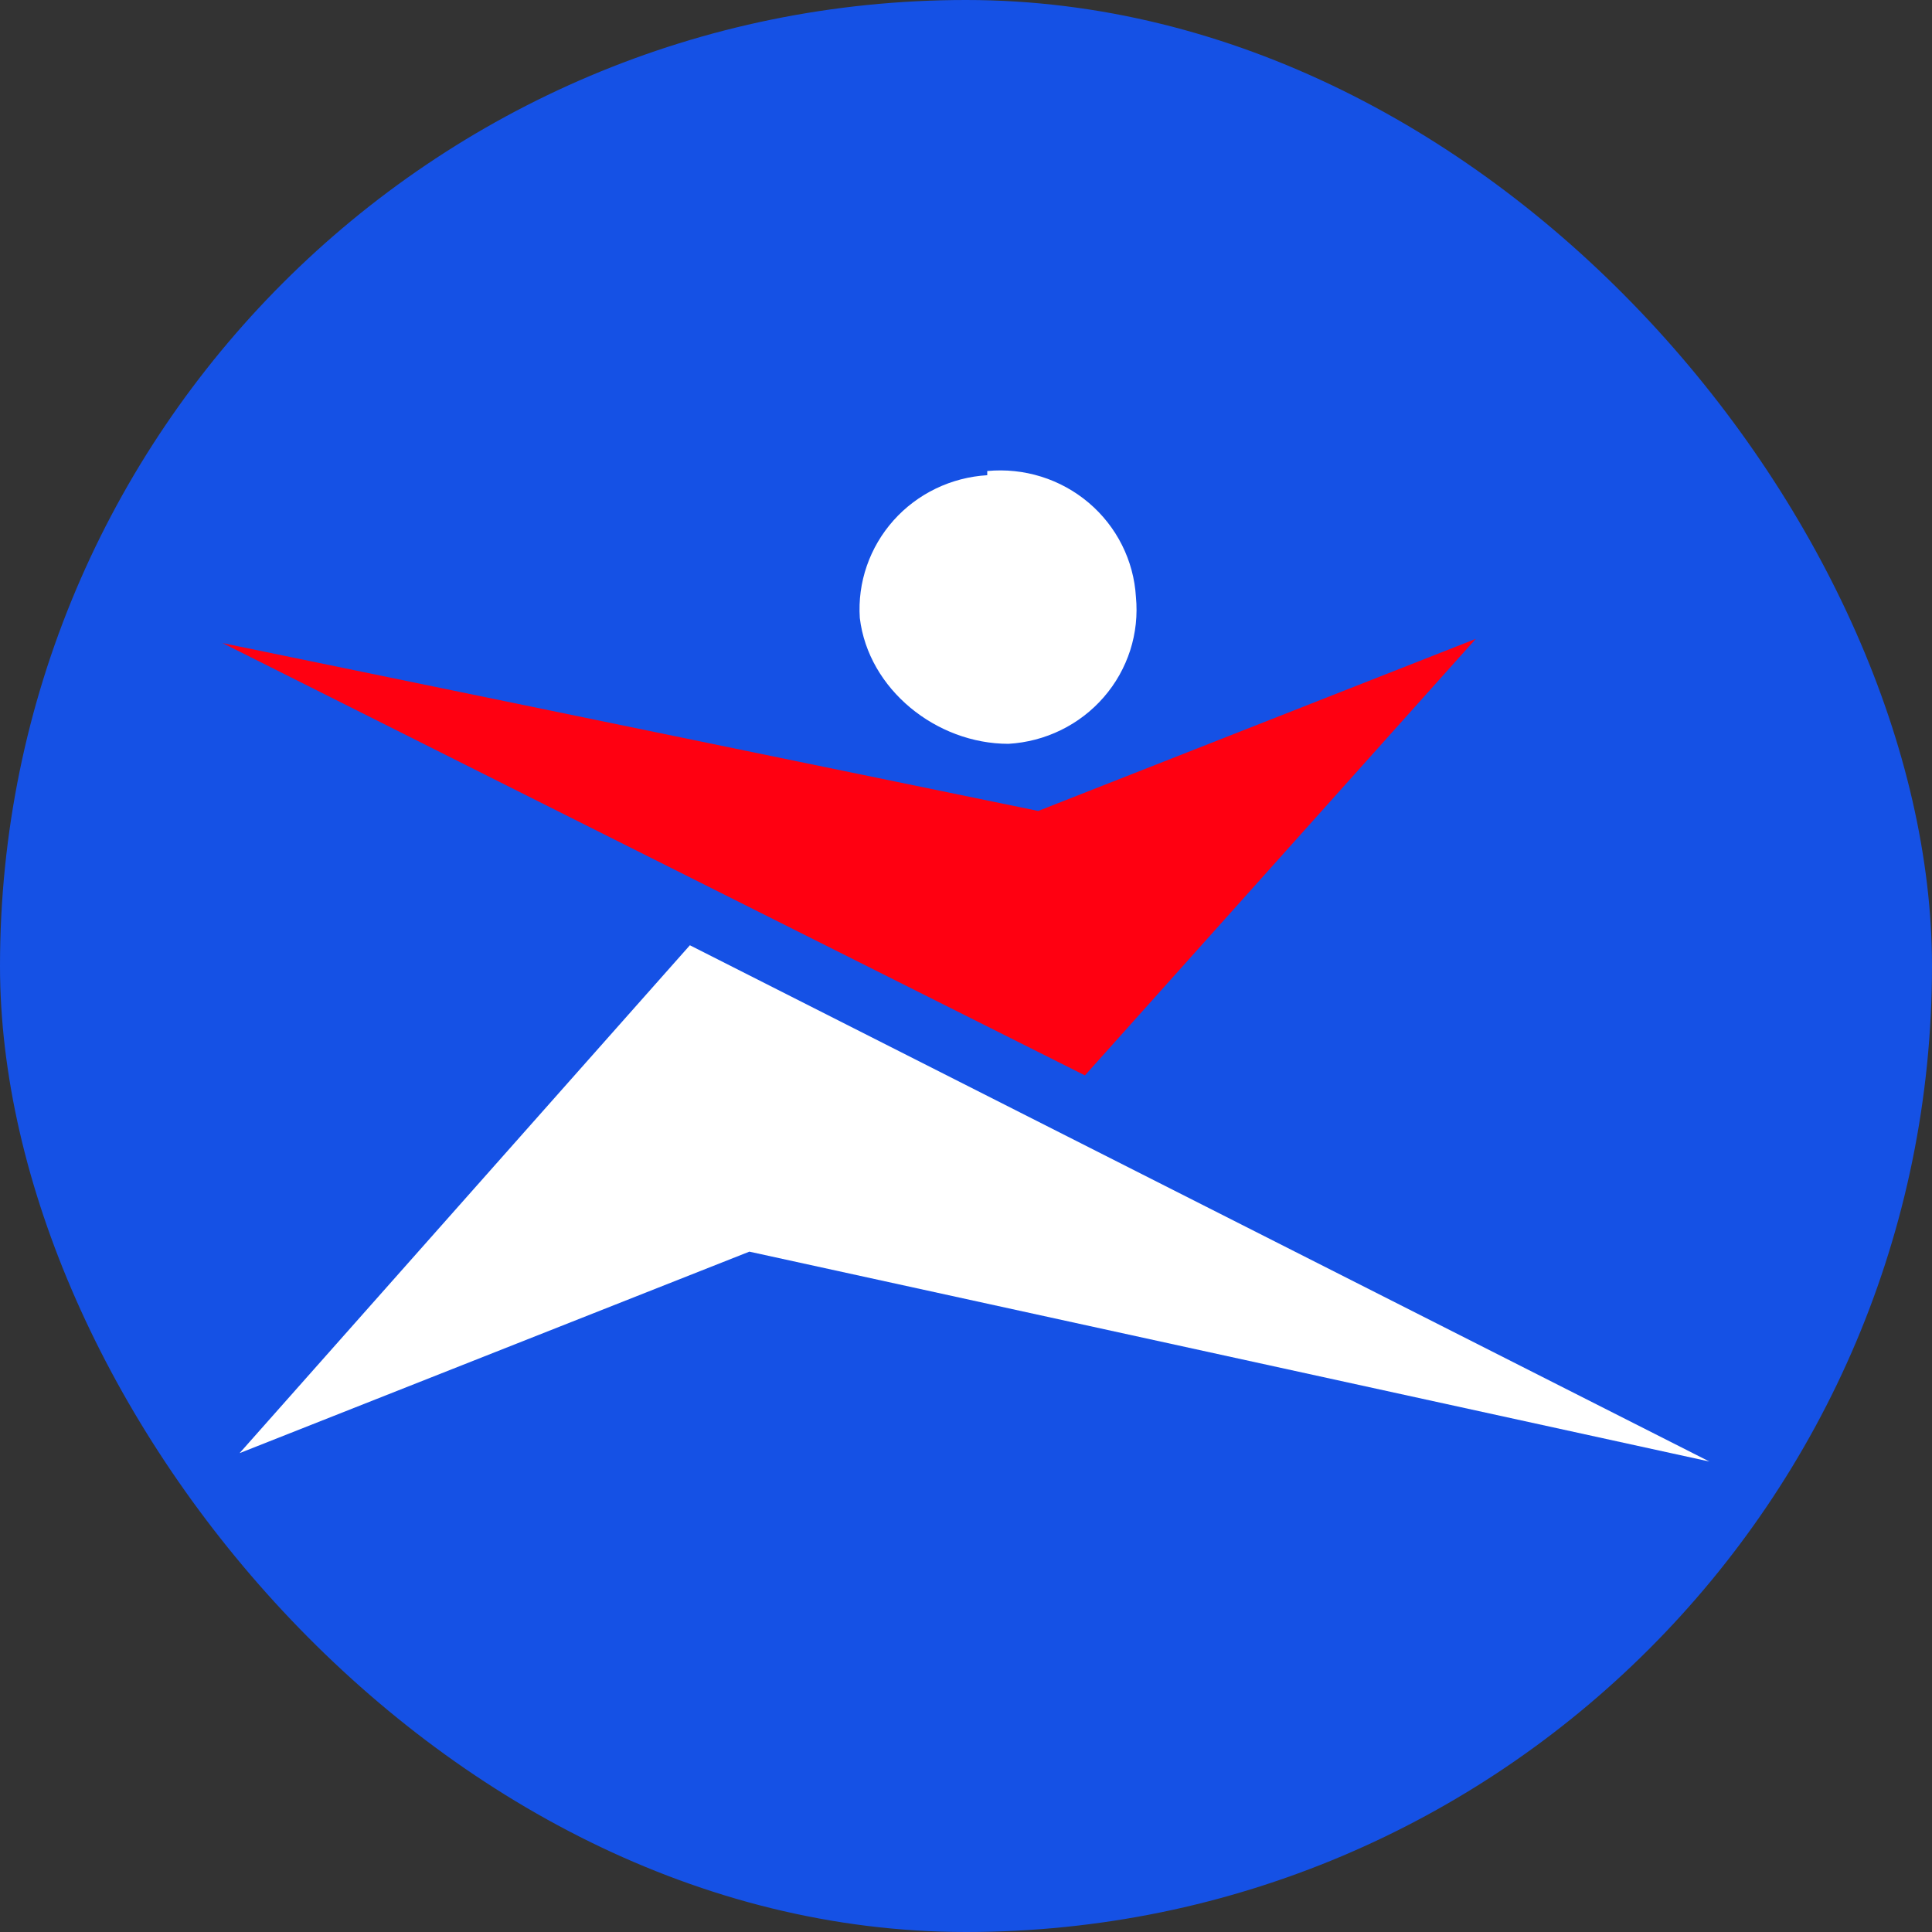
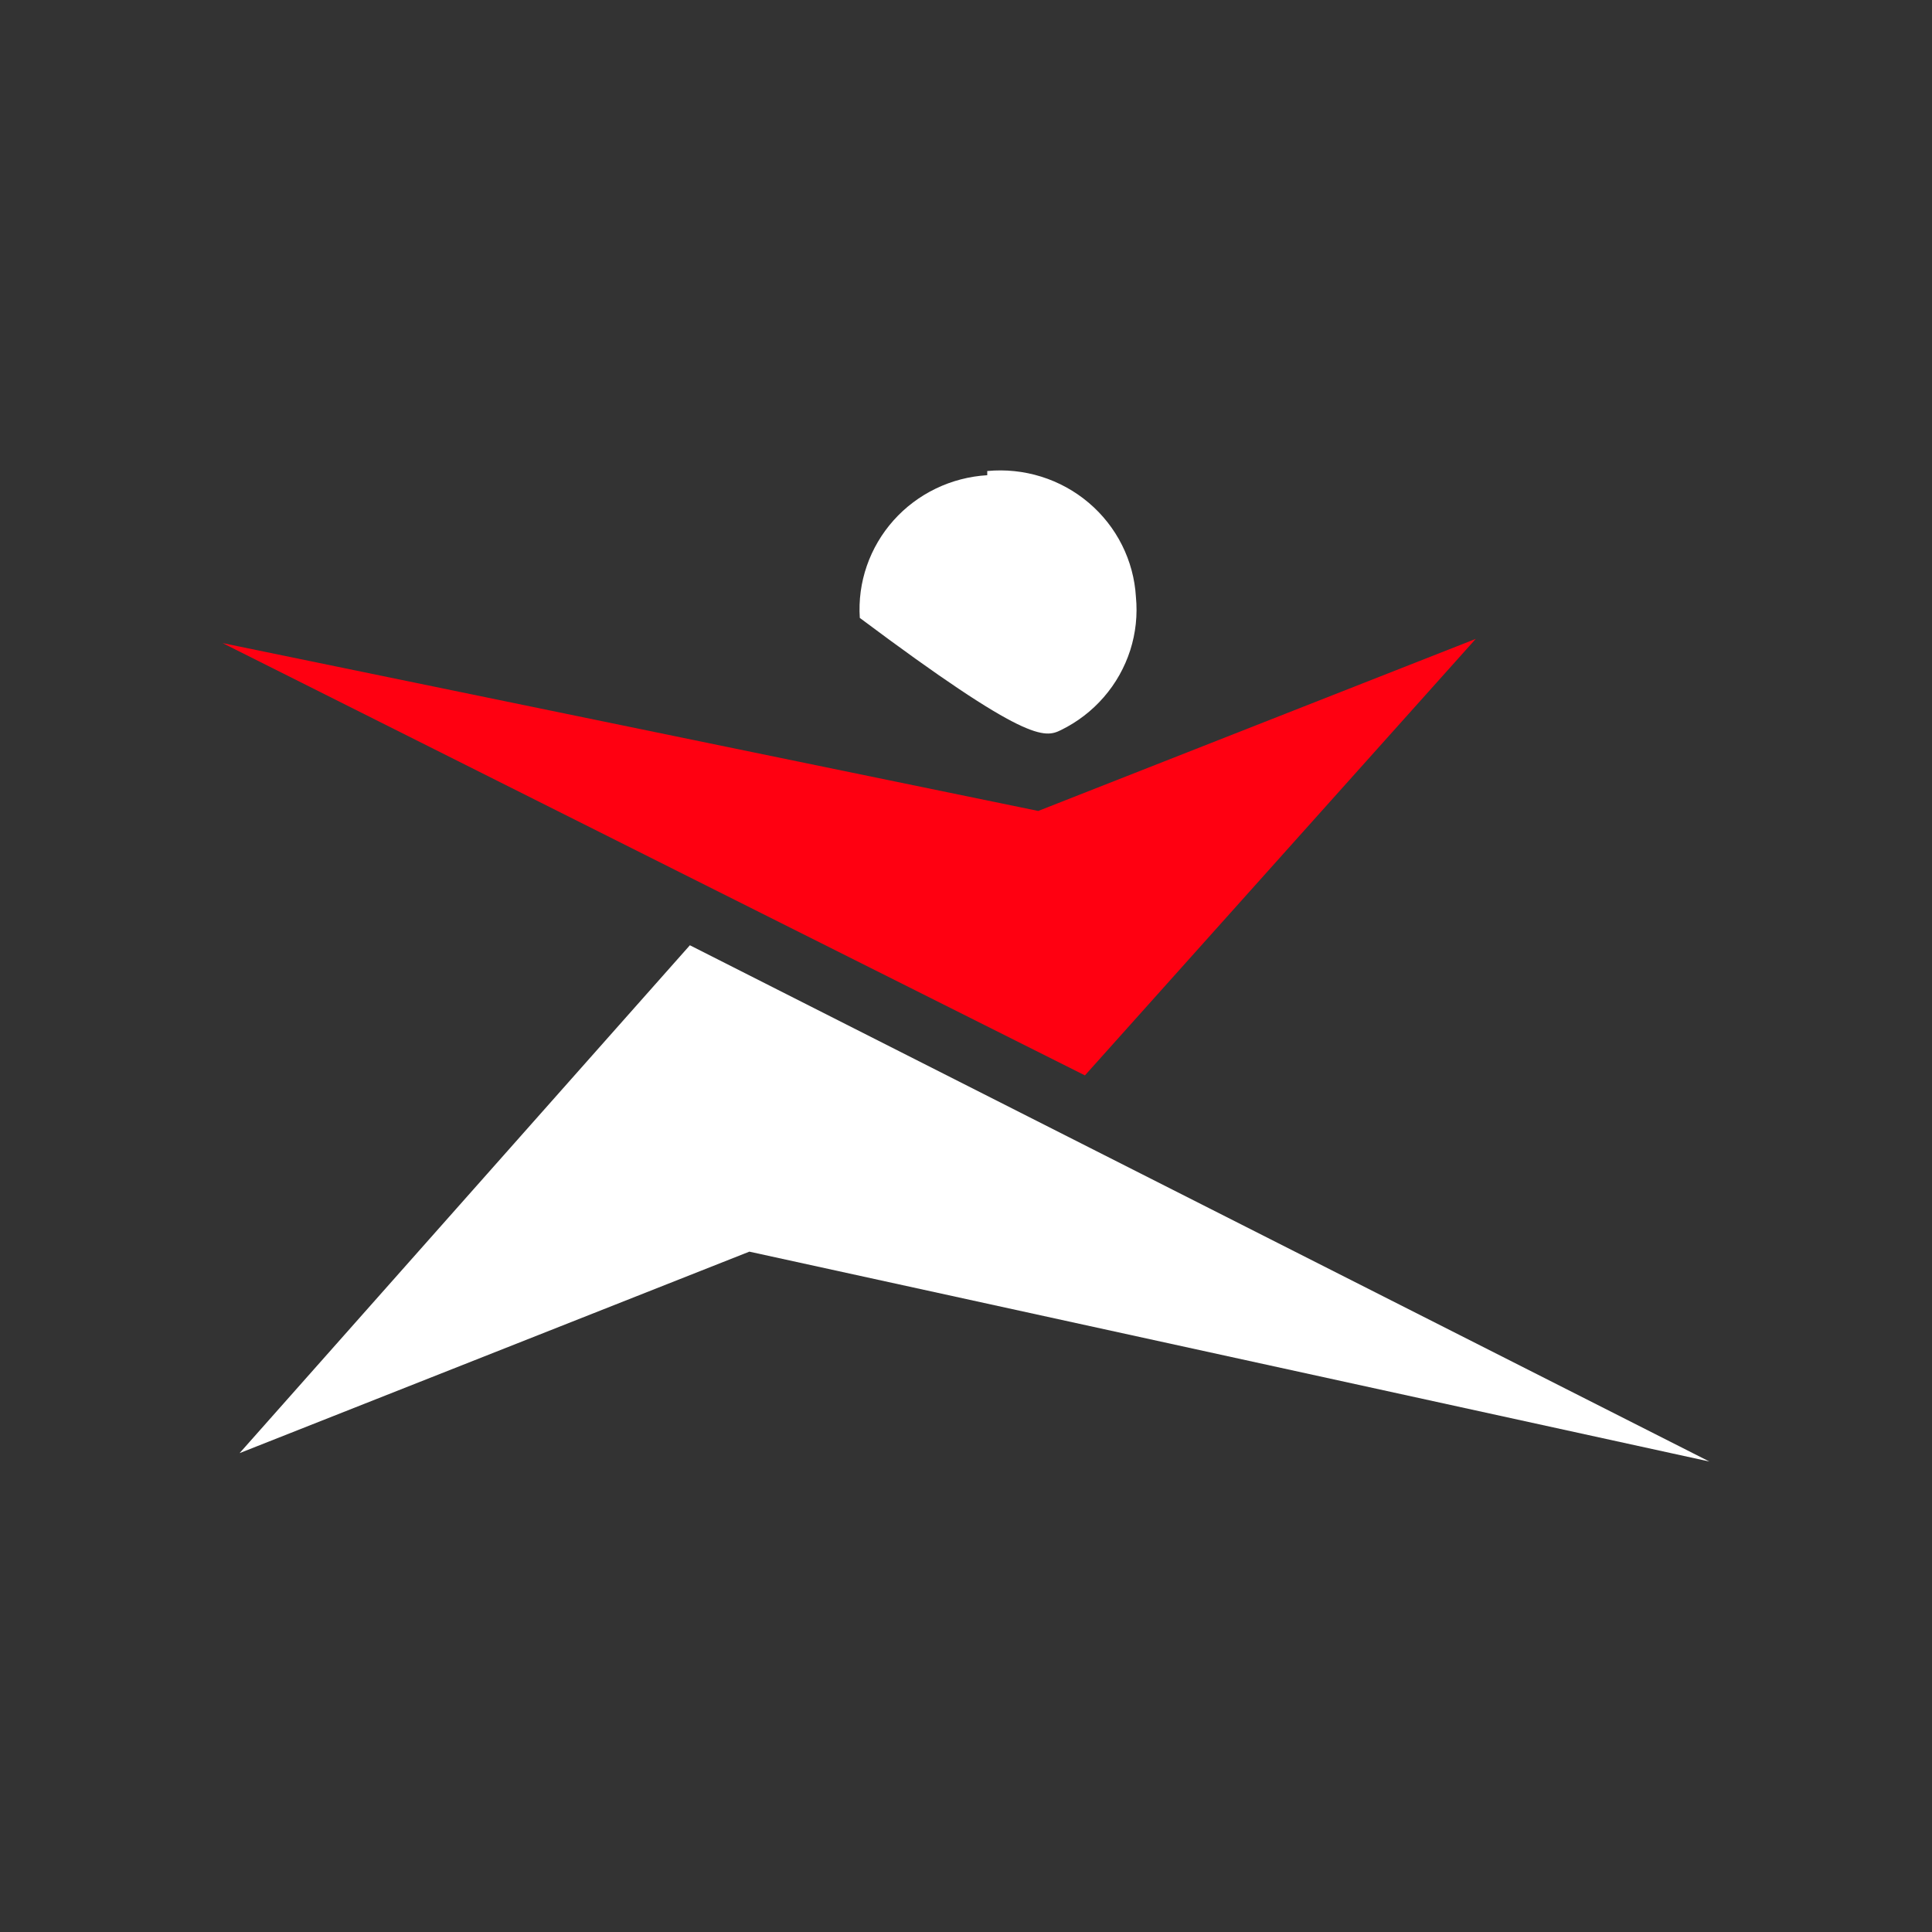
<svg xmlns="http://www.w3.org/2000/svg" width="60" height="60" viewBox="0 0 60 60" fill="none">
  <rect x="0" y="0" width="60" height="60" fill="#333333" stroke="none" />
-   <rect width="60" height="60" rx="30" fill="#1551E5" />
  <path d="M33.694 33.397L45.831 19.841L32.243 25.185L6.913 19.972L33.694 33.397Z" fill="#FF0011" />
-   <path d="M7.441 45.128L23.272 38.871L53.087 45.389L21.425 29.356L7.441 45.128ZM30.66 14.758C30.105 14.791 29.562 14.932 29.063 15.173C28.563 15.414 28.117 15.75 27.749 16.162C27.382 16.574 27.1 17.053 26.92 17.573C26.74 18.092 26.666 18.642 26.702 19.19C26.966 21.405 29.077 23.1 31.319 23.1C31.886 23.067 32.441 22.922 32.949 22.673C33.458 22.424 33.911 22.076 34.28 21.65C34.65 21.225 34.928 20.729 35.1 20.195C35.271 19.66 35.331 19.096 35.277 18.538C35.244 17.978 35.097 17.43 34.845 16.928C34.593 16.425 34.241 15.978 33.81 15.613C33.379 15.248 32.878 14.972 32.337 14.803C31.795 14.634 31.225 14.574 30.66 14.628" fill="white" />
+   <path d="M7.441 45.128L23.272 38.871L53.087 45.389L21.425 29.356L7.441 45.128ZM30.66 14.758C30.105 14.791 29.562 14.932 29.063 15.173C28.563 15.414 28.117 15.75 27.749 16.162C27.382 16.574 27.1 17.053 26.92 17.573C26.74 18.092 26.666 18.642 26.702 19.19C31.886 23.067 32.441 22.922 32.949 22.673C33.458 22.424 33.911 22.076 34.28 21.65C34.65 21.225 34.928 20.729 35.1 20.195C35.271 19.66 35.331 19.096 35.277 18.538C35.244 17.978 35.097 17.43 34.845 16.928C34.593 16.425 34.241 15.978 33.81 15.613C33.379 15.248 32.878 14.972 32.337 14.803C31.795 14.634 31.225 14.574 30.66 14.628" fill="white" />
</svg>